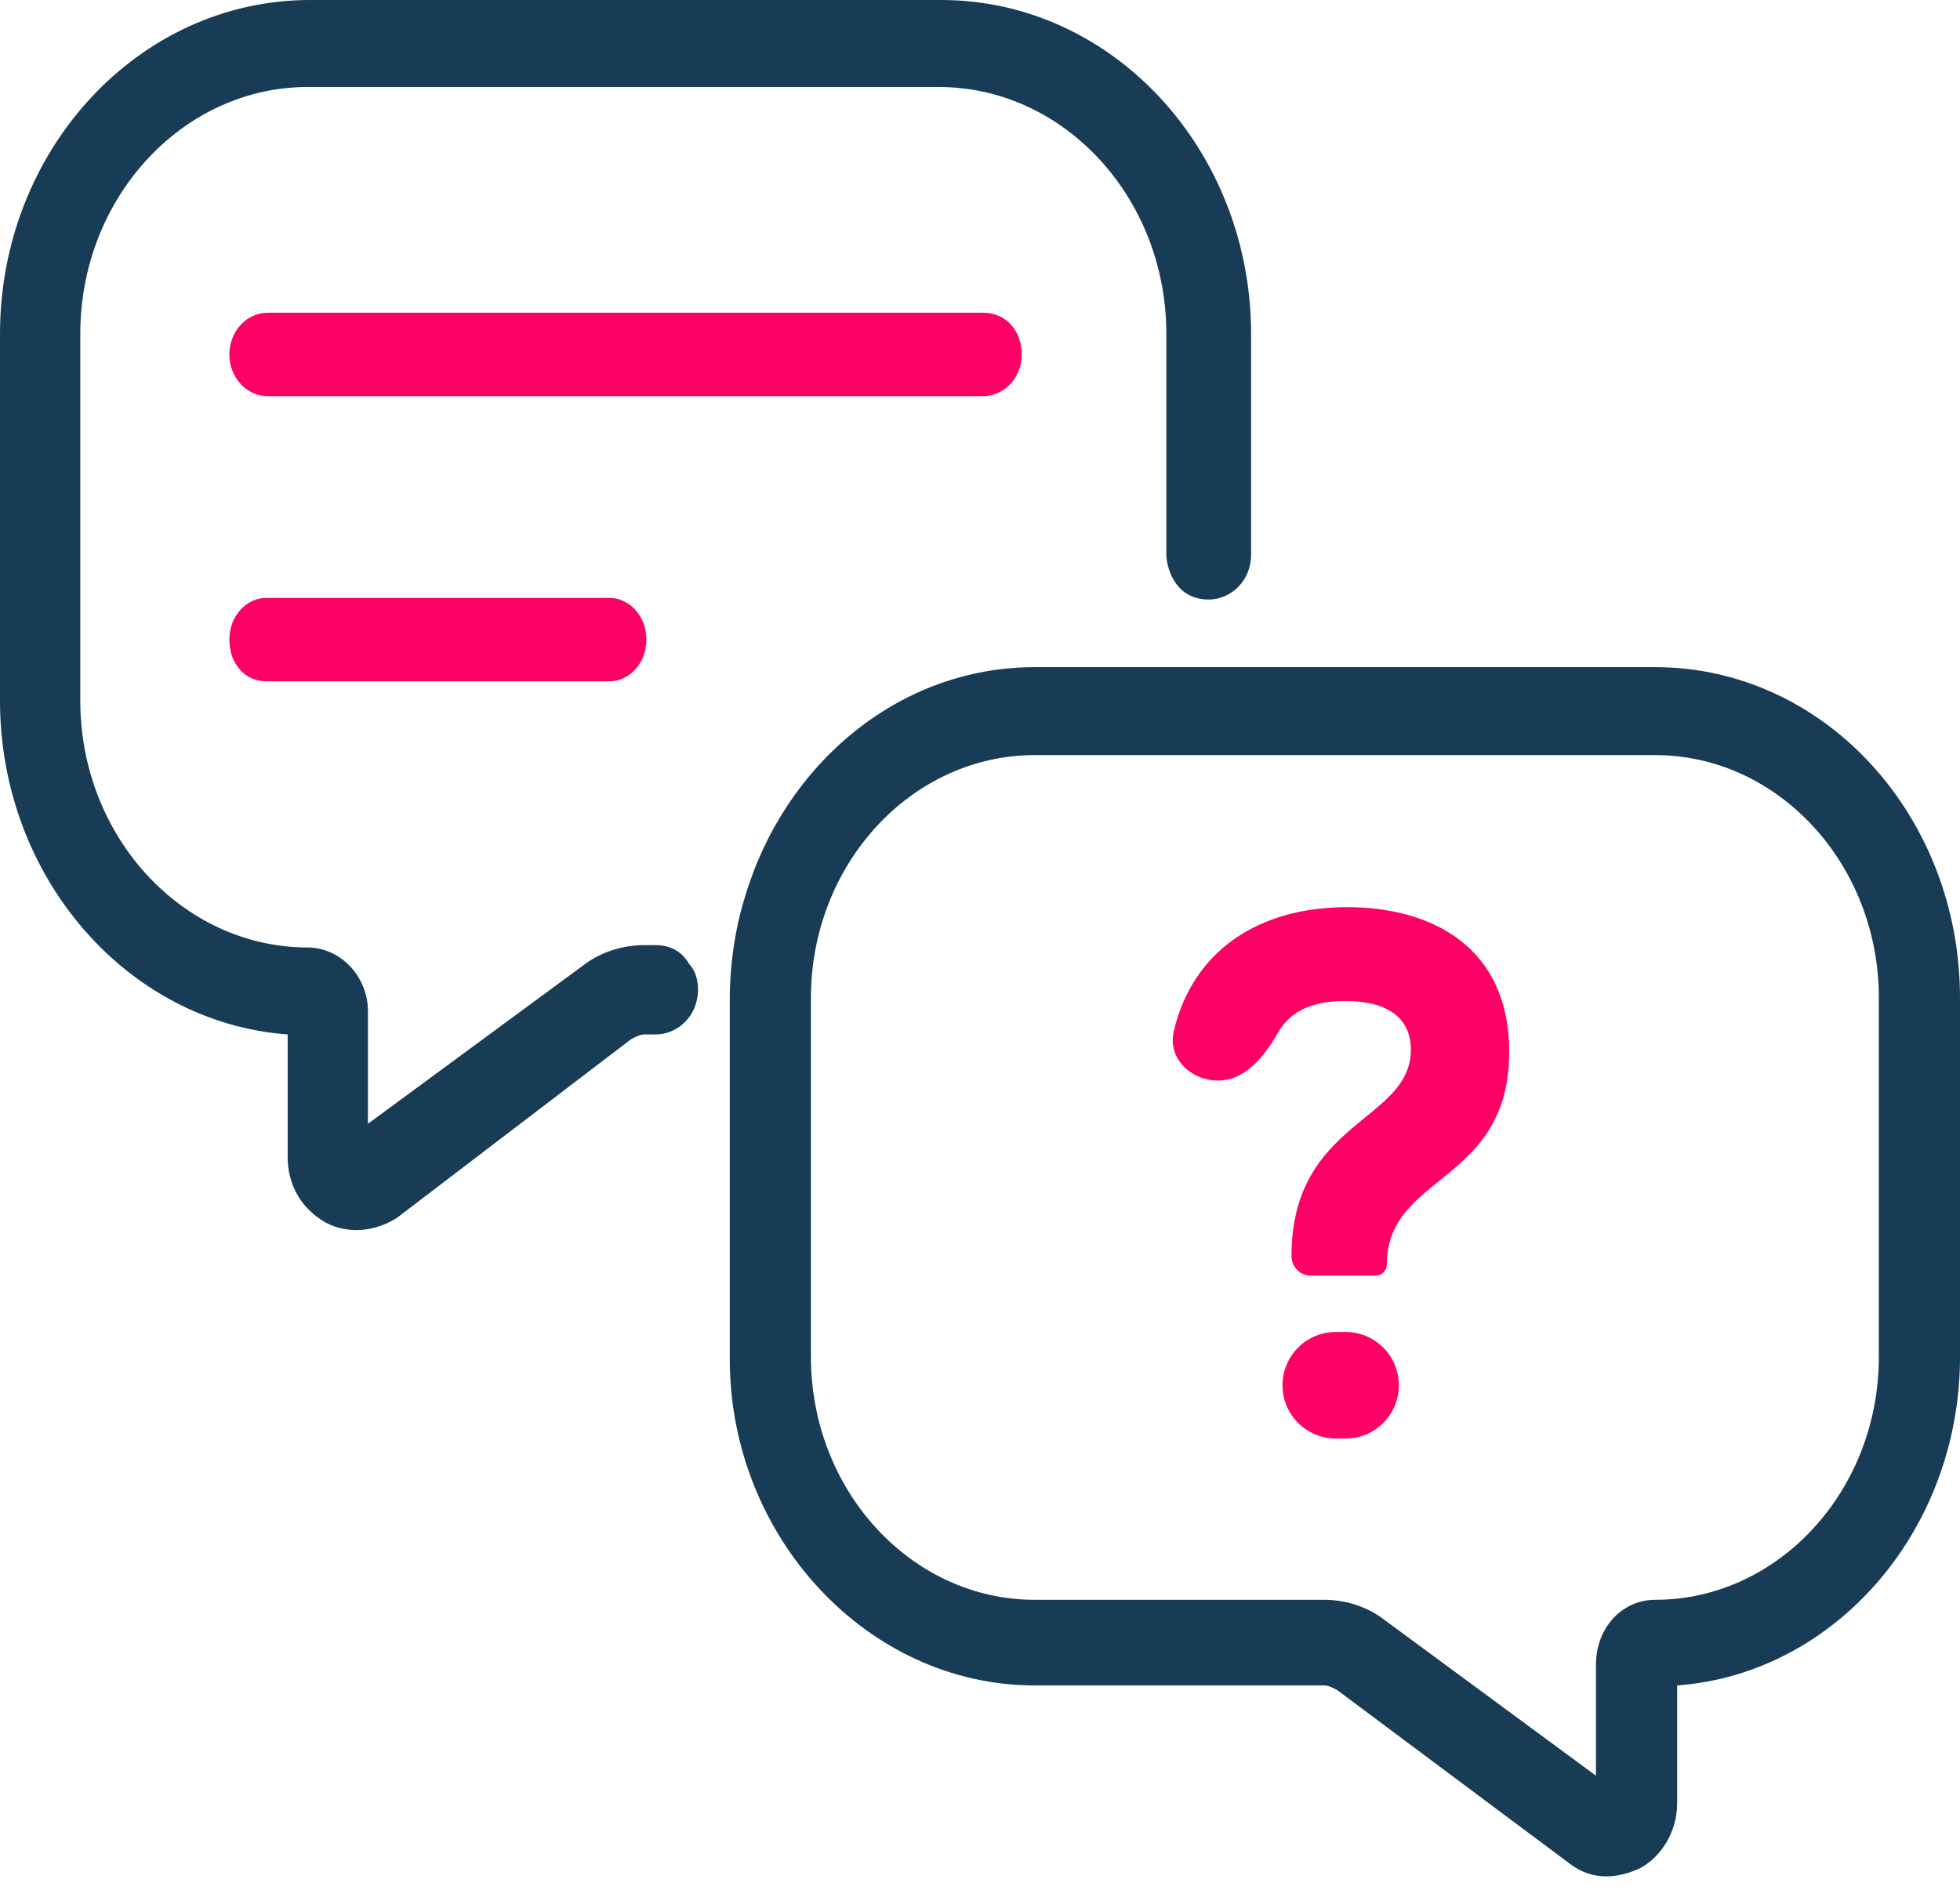
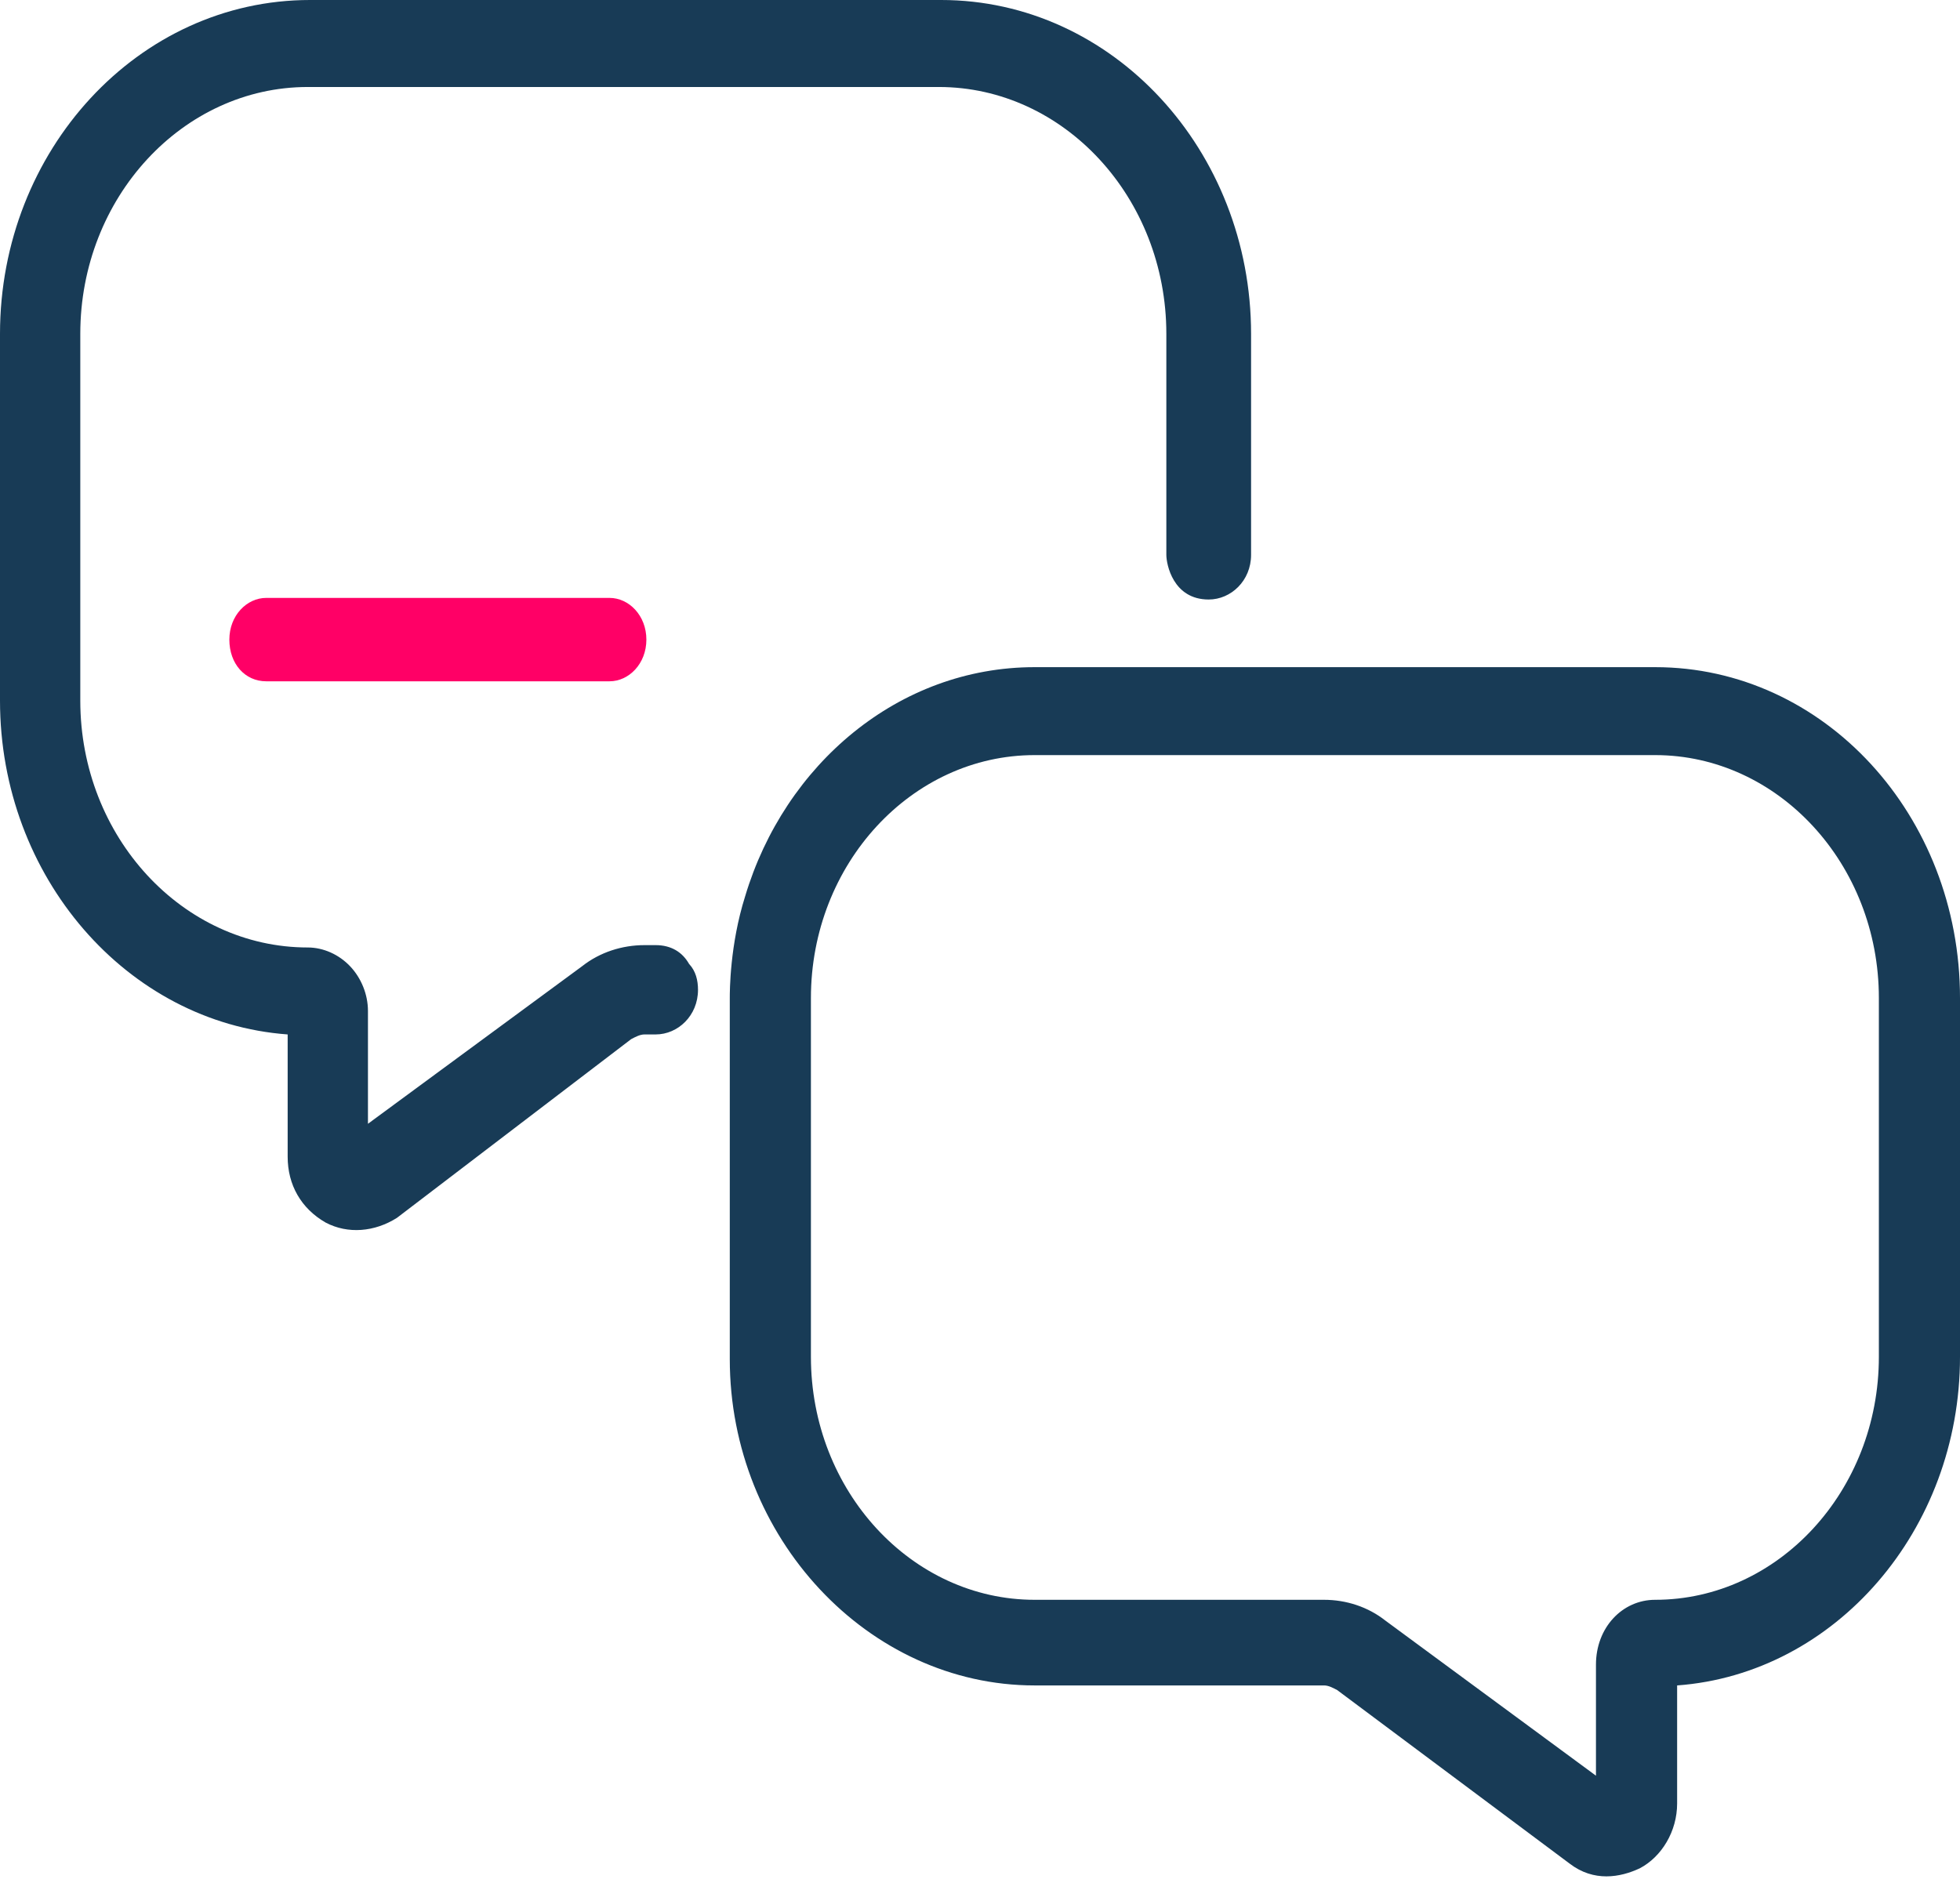
<svg xmlns="http://www.w3.org/2000/svg" width="56" height="54" viewBox="0 0 56 54" fill="none">
  <path d="M18.733 27.007H18.414C17.777 27.007 17.14 27.208 16.63 27.611L10.513 32.112V28.888C10.513 28.417 10.322 27.947 10.003 27.611C9.685 27.275 9.239 27.074 8.793 27.074C5.225 27.074 2.294 23.916 2.294 20.02V9.54C2.294 5.643 5.225 2.486 8.793 2.486H26.824C30.392 2.486 33.324 5.643 33.324 9.54V15.855C33.324 16.123 33.515 17.131 34.534 17.131C35.171 17.131 35.745 16.594 35.745 15.855V9.54C35.745 4.3 31.794 0 26.888 0H8.857C3.95 0 0 4.3 0 9.54V20.02C0 25.058 3.632 29.224 8.219 29.559V33.053C8.219 33.859 8.602 34.531 9.303 34.934C9.94 35.27 10.704 35.203 11.341 34.8L18.032 29.694C18.159 29.627 18.287 29.559 18.414 29.559H18.733C19.37 29.559 19.943 29.022 19.943 28.283C19.943 28.014 19.879 27.746 19.688 27.544C19.497 27.208 19.178 27.007 18.733 27.007Z" fill="#183B56" />
  <path d="M47.291 19.064H29.56C25.675 19.064 22.417 21.841 21.29 25.611C20.851 27 20.851 28.322 20.851 28.52V38.837C20.851 43.929 24.798 48.161 29.56 48.161H37.83C37.956 48.161 38.081 48.227 38.206 48.294L44.848 53.253C45.537 53.782 46.289 53.65 46.852 53.386C47.479 53.055 47.918 52.328 47.918 51.534V48.161C52.429 47.831 56 43.73 56 38.771V28.52C56 23.296 52.115 19.064 47.291 19.064ZM53.682 38.771C53.682 42.606 50.8 45.714 47.291 45.714C46.351 45.714 45.599 46.508 45.599 47.566V50.74L39.585 46.31C39.083 45.913 38.457 45.714 37.83 45.714H29.56C26.051 45.714 23.169 42.606 23.169 38.771V28.52C23.169 24.685 26.051 21.577 29.56 21.577H47.291C50.8 21.577 53.682 24.685 53.682 28.52V38.771Z" fill="#183B56" />
-   <path d="M6.553 10.128C6.553 10.755 7.015 11.319 7.65 11.319H28.094C28.672 11.319 29.192 10.818 29.192 10.128C29.192 9.438 28.73 8.936 28.094 8.936H7.65C7.015 8.936 6.553 9.501 6.553 10.128Z" fill="#FF0066" />
  <path d="M17.415 17.085H7.606C7.052 17.085 6.553 17.587 6.553 18.277C6.553 18.966 6.997 19.468 7.606 19.468H17.415C17.969 19.468 18.468 18.966 18.468 18.277C18.468 17.587 17.969 17.085 17.415 17.085Z" fill="#FF0066" />
-   <path d="M36.9 35.895C36.9 36.203 37.15 36.452 37.458 36.452H39.303C39.48 36.452 39.624 36.308 39.624 36.131C39.624 33.536 43.12 33.836 43.12 30.061C43.12 27.059 40.911 25.922 38.487 25.922C35.944 25.922 34.068 27.182 33.536 29.471C33.359 30.233 34.017 30.876 34.799 30.876C35.589 30.876 36.136 30.172 36.528 29.487C36.864 28.901 37.49 28.603 38.423 28.603C39.603 28.603 40.31 29.053 40.31 29.997C40.31 32.056 36.9 32.013 36.9 35.895ZM36.643 39.584C36.643 40.425 37.325 41.106 38.166 41.106H38.445C39.286 41.106 39.967 40.425 39.967 39.584C39.967 38.743 39.286 38.061 38.445 38.061H38.166C37.325 38.061 36.643 38.743 36.643 39.584Z" fill="#FF0066" />
</svg>